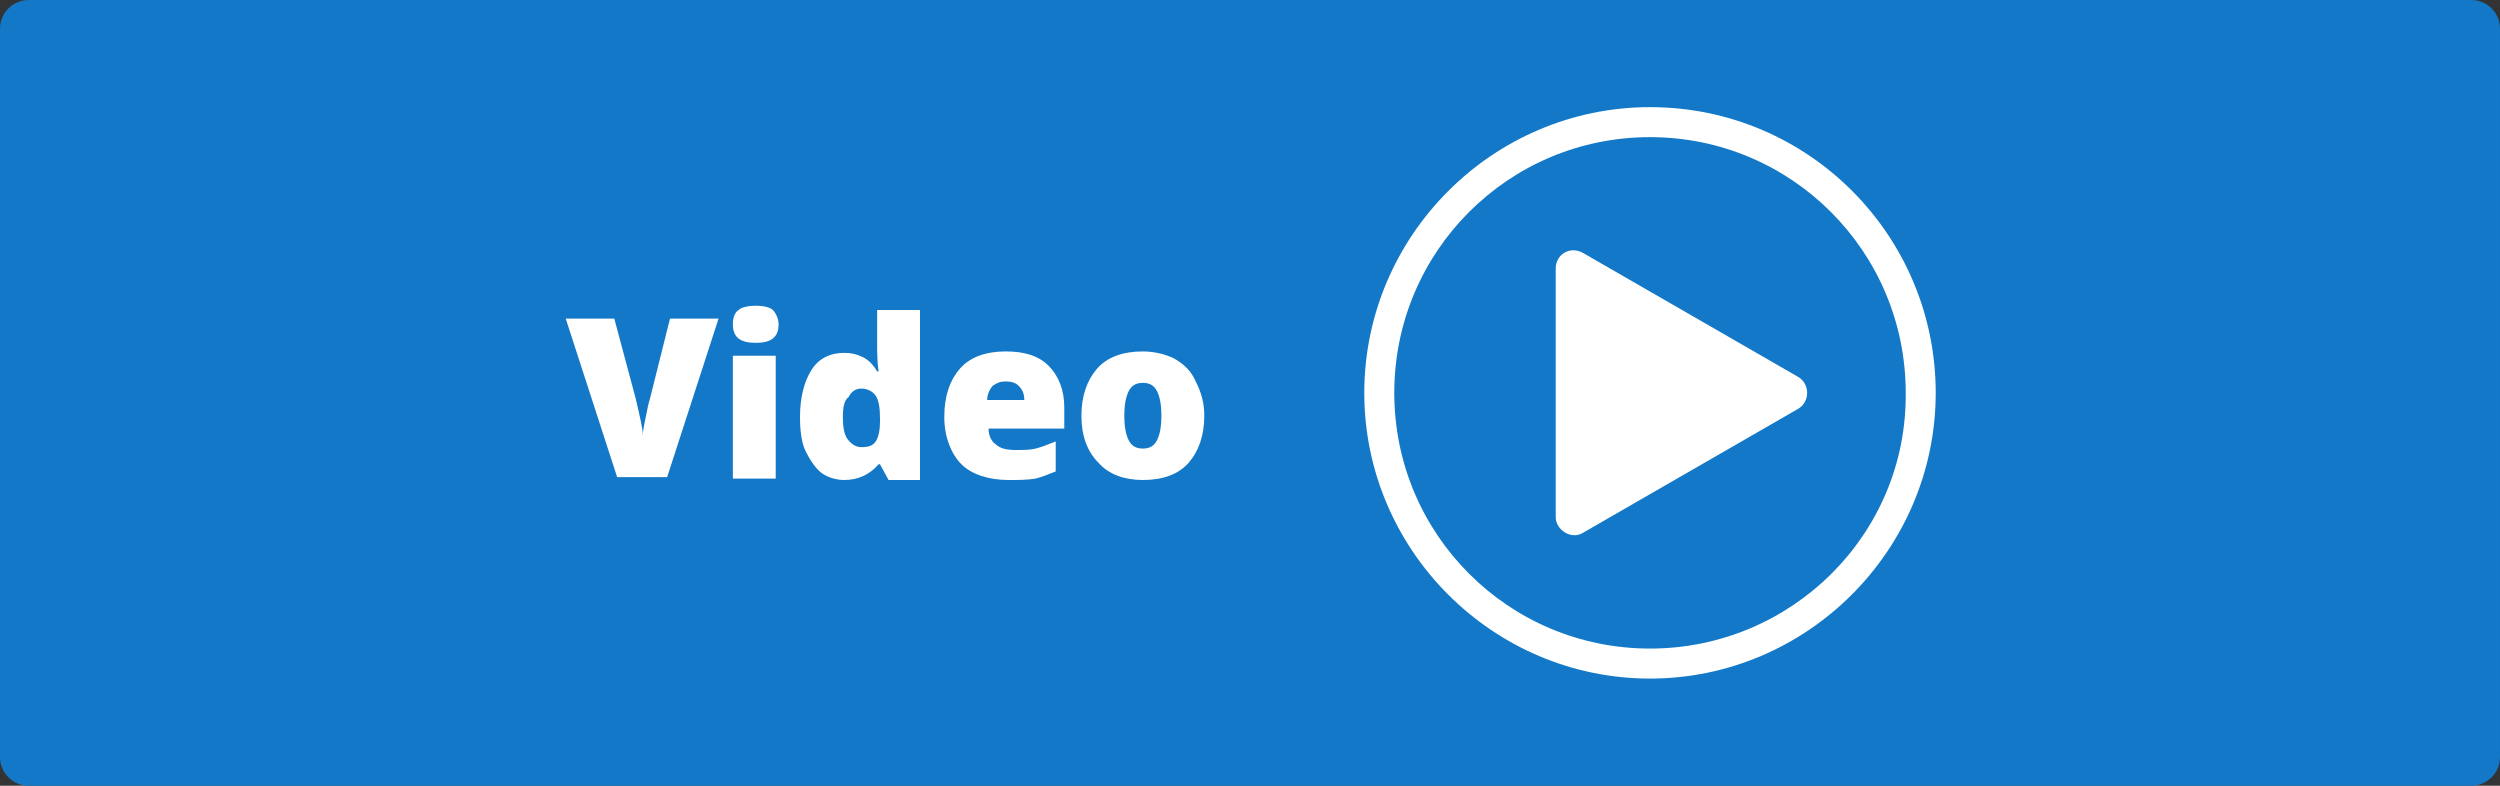
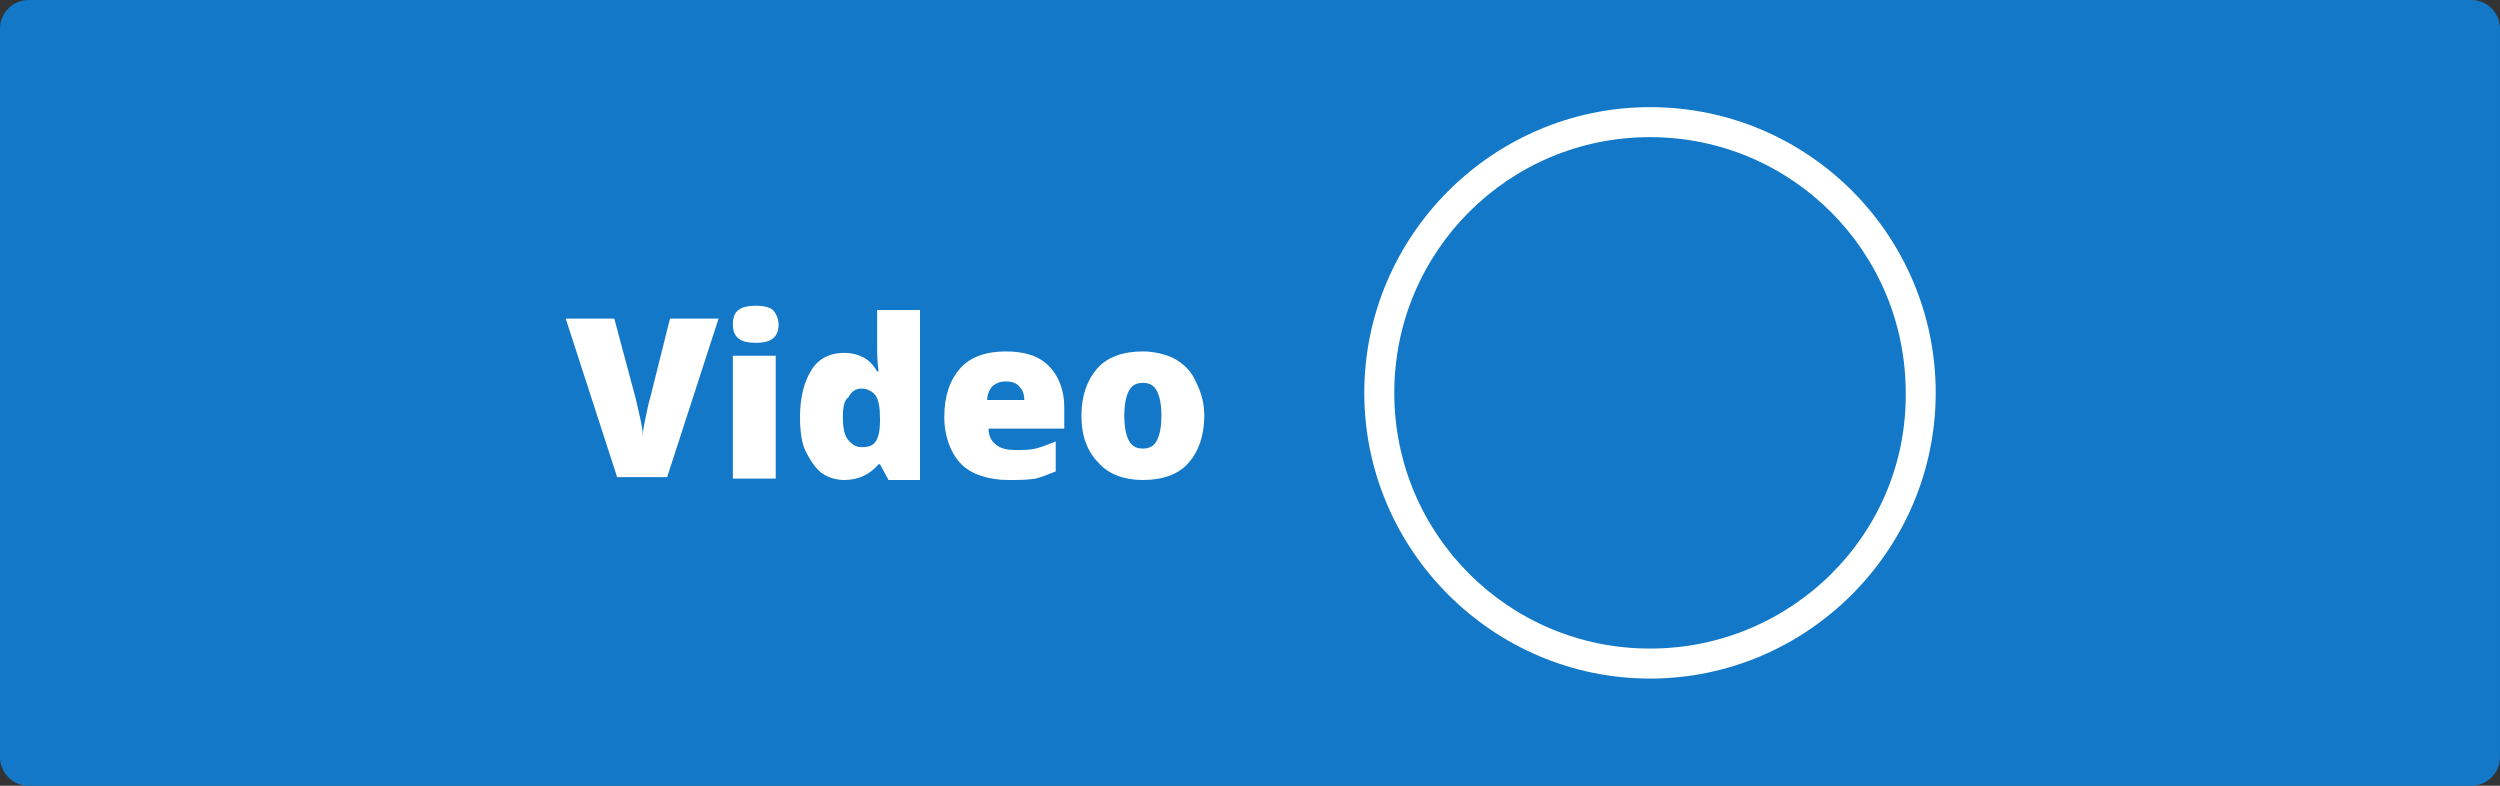
<svg xmlns="http://www.w3.org/2000/svg" version="1.1" id="Ebene_1" x="0px" y="0px" viewBox="0 0 175 55" style="enable-background:new 0 0 175 55;" xml:space="preserve">
  <rect x="0" y="0" width="175" height="55" fill="#333333" stroke="none" />
  <style type="text/css">
	.st0{fill:#1278C7;}
	.st1{fill:#FFFFFF;}
</style>
  <path class="st0" d="M173,55H2c-1.1,0-2-0.9-2-2V2c0-1.1,0.9-2,2-2h171c1.1,0,2,0.9,2,2v51C175,54.1,174.1,55,173,55z" />
  <g>
    <g>
      <path class="st1" d="M46.9,22.3h3.4l-3.6,11.1h-3.5l-3.6-11.1h3.4l1.5,5.6c0.3,1.3,0.5,2.1,0.5,2.6c0-0.4,0.1-0.8,0.2-1.3    c0.1-0.5,0.2-1,0.3-1.3L46.9,22.3z" />
      <path class="st1" d="M51.3,22.7c0-0.4,0.1-0.8,0.4-1c0.2-0.2,0.7-0.3,1.2-0.3s1,0.1,1.2,0.3s0.4,0.6,0.4,1c0,0.9-0.5,1.3-1.6,1.3    C51.8,24,51.3,23.6,51.3,22.7z M54.3,33.5h-3v-8.6h3V33.5z" />
      <path class="st1" d="M59.1,33.6c-0.6,0-1.2-0.2-1.6-0.5s-0.8-0.9-1.1-1.5S56,30.1,56,29.2c0-1.4,0.3-2.5,0.8-3.3s1.3-1.2,2.3-1.2    c0.5,0,0.9,0.1,1.3,0.3c0.4,0.2,0.7,0.5,1,1h0.1c-0.1-0.7-0.1-1.4-0.1-2v-2.3h3v11.9h-2.2l-0.6-1.1h-0.1    C60.9,33.2,60.1,33.6,59.1,33.6z M60.3,31.3c0.5,0,0.8-0.1,1-0.4c0.2-0.3,0.3-0.8,0.3-1.4v-0.2c0-0.8-0.1-1.3-0.3-1.6    c-0.2-0.3-0.6-0.5-1-0.5c-0.4,0-0.7,0.2-0.9,0.6C59.1,28,59,28.5,59,29.2c0,0.7,0.1,1.2,0.3,1.5C59.6,31.1,59.9,31.3,60.3,31.3z" />
      <path class="st1" d="M70.6,33.6c-1.4,0-2.6-0.4-3.3-1.1s-1.2-1.9-1.2-3.3c0-1.5,0.4-2.6,1.1-3.4c0.7-0.8,1.8-1.2,3.2-1.2    c1.3,0,2.3,0.3,3,1c0.7,0.7,1.1,1.7,1.1,2.9V30h-5.3c0,0.5,0.2,0.9,0.5,1.1c0.3,0.3,0.8,0.4,1.4,0.4c0.5,0,1,0,1.4-0.1    c0.4-0.1,0.9-0.3,1.4-0.5V33c-0.5,0.2-1,0.4-1.4,0.5C71.9,33.6,71.3,33.6,70.6,33.6z M70.4,26.7c-0.4,0-0.6,0.1-0.9,0.3    c-0.2,0.2-0.4,0.6-0.4,1h2.6c0-0.4-0.1-0.7-0.4-1C71.1,26.8,70.8,26.7,70.4,26.7z" />
      <path class="st1" d="M84.3,29.1c0,1.4-0.4,2.5-1.1,3.3s-1.8,1.2-3.2,1.2c-1.3,0-2.4-0.4-3.1-1.2c-0.8-0.8-1.2-1.9-1.2-3.3    c0-1.4,0.4-2.5,1.1-3.3s1.8-1.2,3.2-1.2c0.8,0,1.6,0.2,2.2,0.5c0.7,0.4,1.2,0.9,1.5,1.6C84.1,27.5,84.3,28.2,84.3,29.1z     M78.7,29.1c0,0.7,0.1,1.3,0.3,1.7c0.2,0.4,0.5,0.6,1,0.6c0.5,0,0.8-0.2,1-0.6c0.2-0.4,0.3-1,0.3-1.7c0-0.7-0.1-1.3-0.3-1.7    c-0.2-0.4-0.5-0.6-1-0.6c-0.5,0-0.8,0.2-1,0.6C78.8,27.8,78.7,28.4,78.7,29.1z" />
    </g>
    <g>
      <path class="st1" d="M115.5,7.5c-11,0-20,9-20,20c0,11,9,20,20,20s20-9,20-20C135.5,16.5,126.6,7.5,115.5,7.5z M115.5,45.4    c-9.9,0-17.9-8-17.9-17.9c0-9.9,8-17.9,17.9-17.9c9.9,0,17.9,8,17.9,17.9C133.5,37.4,125.4,45.4,115.5,45.4z" />
-       <path class="st1" d="M108.9,36.2V18.8c0-1,1-1.6,1.9-1.1l15.1,8.7c0.8,0.5,0.8,1.7,0,2.2l-15.1,8.7    C110,37.8,108.9,37.1,108.9,36.2z" />
    </g>
  </g>
</svg>